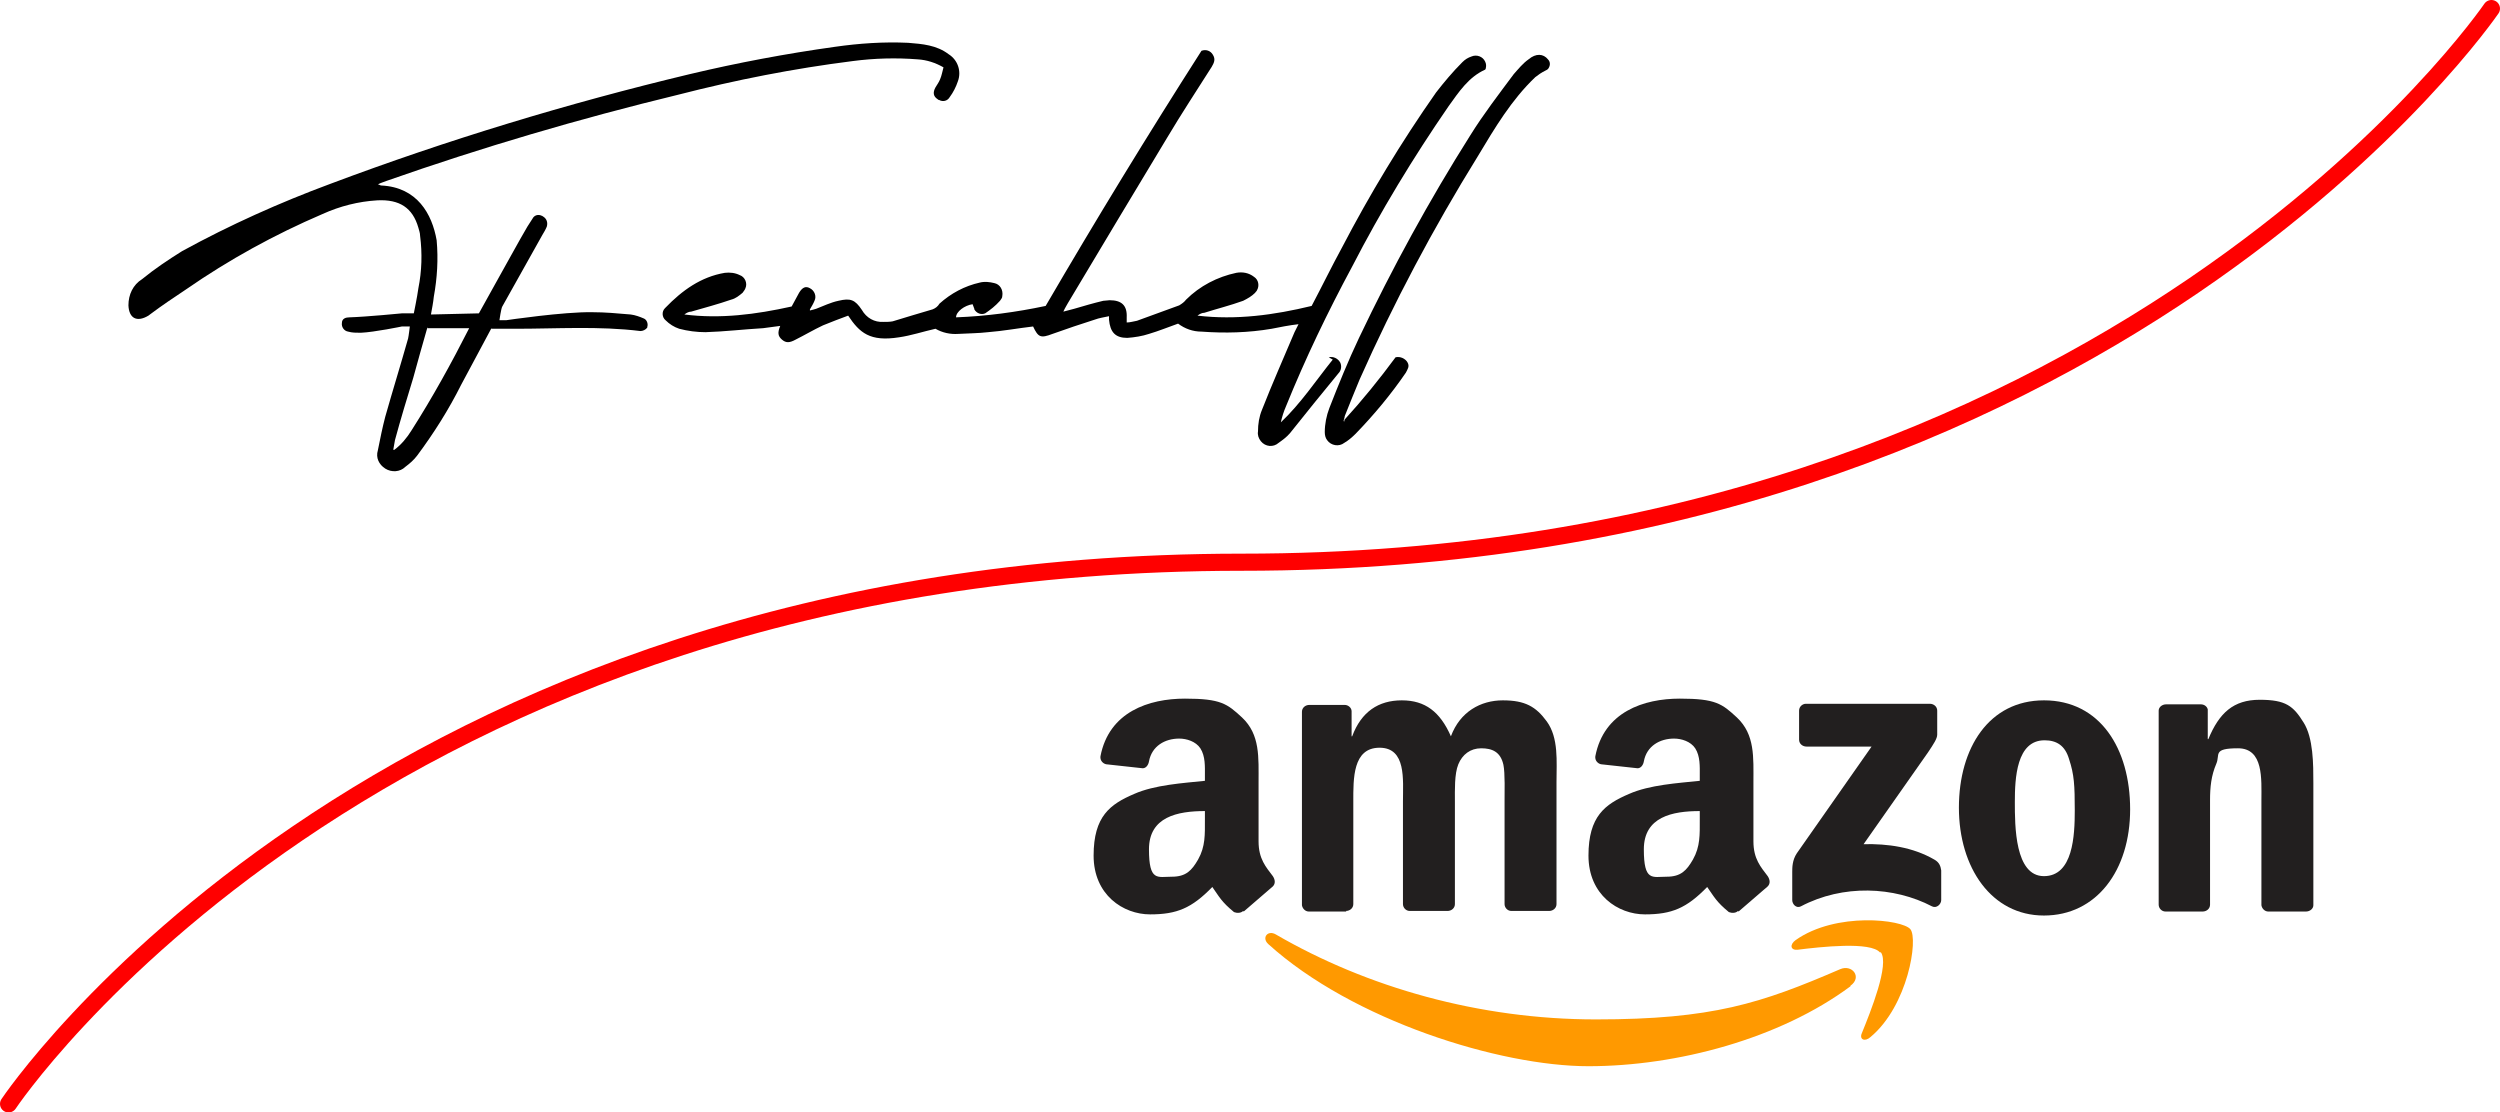
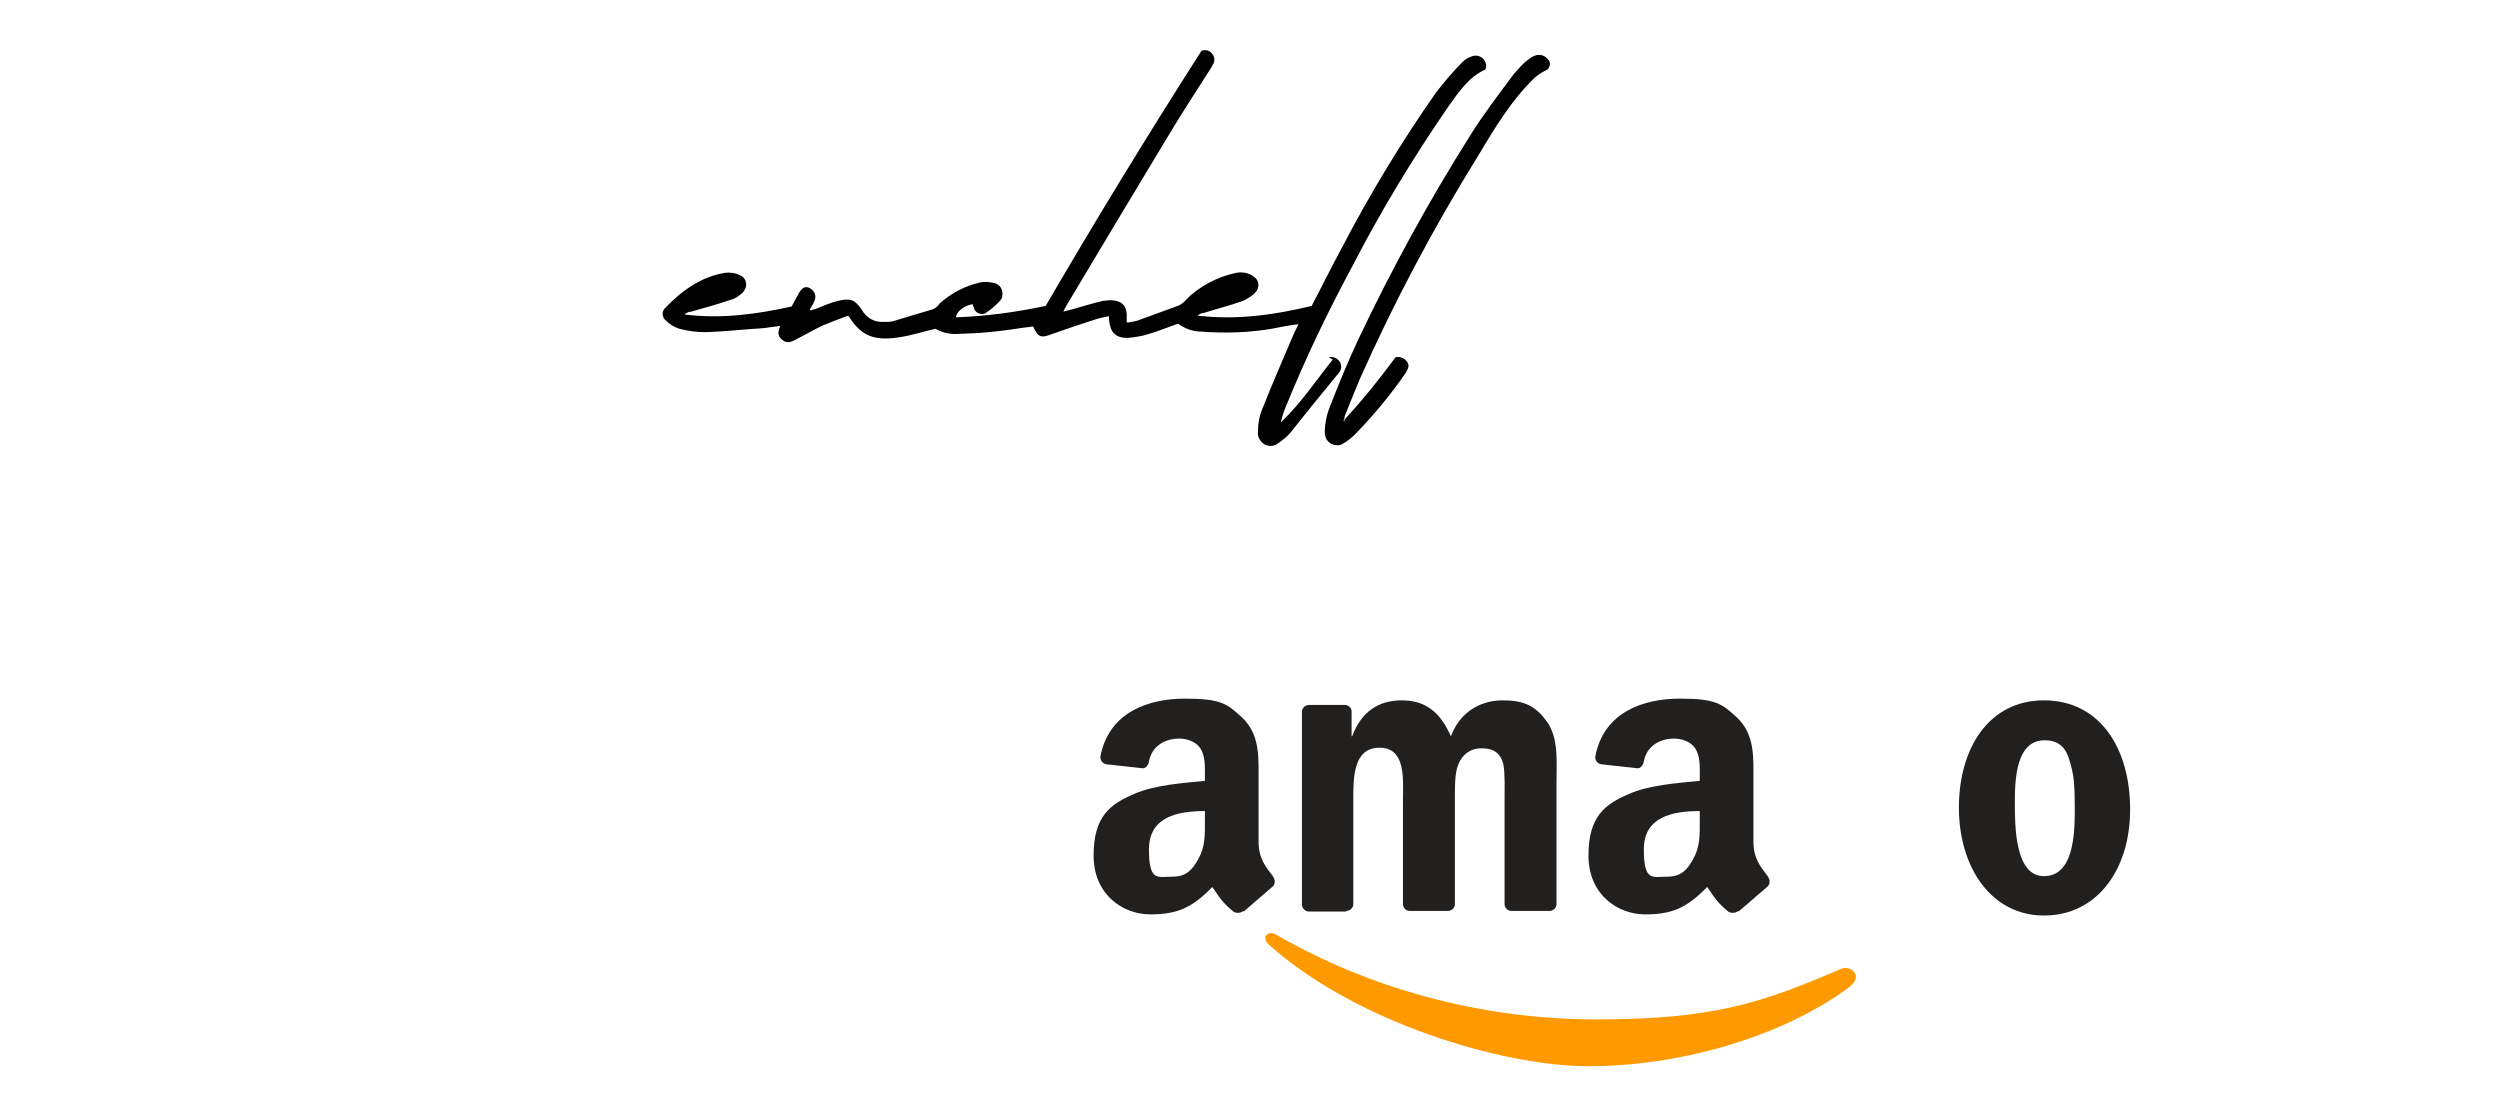
<svg xmlns="http://www.w3.org/2000/svg" id="Calque_1" data-name="Calque 1" viewBox="0 0 438 194.9">
  <defs>
    <style>      .cls-1 {        fill: none;        stroke: red;        stroke-linecap: round;        stroke-miterlimit: 10;        stroke-width: 3px;      }      .cls-2 {        fill: #000;      }      .cls-2, .cls-3, .cls-4 {        stroke-width: 0px;      }      .cls-3 {        fill: #f90;      }      .cls-4 {        fill: #221f1f;      }    </style>
  </defs>
  <g id="WHITE">
-     <path class="cls-2" d="M86.1,57.5c-1.8,3.4-3.6,6.7-5.3,9.9-2.2,4.4-4.8,8.5-7.7,12.4-.6.8-1.3,1.4-2.1,2-.9.9-2.4,1-3.5.3-1.1-.7-1.7-1.9-1.3-3.2.4-2,.8-4,1.3-5.9,1.3-4.6,2.7-9.1,4-13.7.1-.4.3-2.1.3-2.1h-1.4s-4.8,1-7.2,1.1c-.8,0-1.5,0-2.2-.2-.7-.1-1.2-.8-1.1-1.5h0c0-.8.7-1,1.3-1,3.1-.1,9.2-.7,9.2-.7h2.1s.6-2.9.8-4.4c.6-3,.7-6.1.3-9.2,0-.5-.2-1-.3-1.4-1-3.5-3.3-5-7.2-4.8-3.3.2-6.5,1-9.6,2.4-8.4,3.6-16.4,8-23.9,13.2-2.1,1.4-4.2,2.8-6.2,4.3l-.4.3c-2,1.2-3.4.5-3.5-1.8,0-1.9.8-3.6,2.4-4.6,2.2-1.8,4.6-3.4,7-4.9,8.4-4.6,17.1-8.5,26-11.8,20.5-7.7,41.6-14.1,62.9-19.2,8.4-2,16.9-3.6,25.5-4.8,4.2-.6,8.5-.9,12.8-.7,2.5.2,5,.4,7.1,2,1.6,1,2.3,3,1.6,4.8-.3.9-.8,1.9-1.4,2.7-.4.7-1.2.9-1.9.5,0,0-.2,0-.2-.1-.8-.5-.9-1.2-.4-2.1.3-.5.6-.9.8-1.4.3-.7.4-1.4.6-2.1-1.4-.8-2.9-1.3-4.5-1.4-3.8-.3-7.6-.2-11.4.3-10.3,1.3-20.5,3.3-30.6,5.9-17.3,4.2-34.3,9.2-51.1,15.1-.5.2-.9.3-1.5.6.2,0,.4.2.6.2,6.3.3,8.9,5,9.7,9.6.3,3.3.1,6.6-.5,9.9-.1,1-.3,2-.5,3.1l8.4-.2,3.5-6.3c1.7-3,3.3-6,5-8.9.3-.5.6-.9.9-1.4.3-.6,1-.8,1.6-.5,0,0,.1,0,.2.1.7.4.9,1.1.7,1.8-.2.5-.5,1-.8,1.5l-7,12.5c-.2.3-.5,2.4-.5,2.4h1.2s10.1-1.5,15.1-1.4c2.2,0,4.4.2,6.7.4.8.1,1.6.4,2.3.7.5.2.8.9.6,1.5,0,0,0,0,0,.1-.3.4-.8.6-1.2.6-7.3-.9-14.6-.4-21.9-.4h-4.2c0-.1,0,0,0,0h0ZM74.9,57.3c-.9,3.1-1.7,6-2.5,8.9-1.1,3.6-2.2,7.2-3.2,10.9-.1.6-.2,1.1-.3,1.7h.2c1.2-.9,2.2-2.1,3-3.4,3.7-5.8,7-11.8,10.1-17.9h0c0,0-7.3,0-7.3,0h0Z" />
    <path class="cls-2" d="M232.8,62.6c.8-.2,1.6.2,2,.9.3.6.2,1.4-.3,1.9-2.9,3.5-5.7,7-8.5,10.5-.6.7-1.3,1.2-2,1.7-.9.8-2.3.7-3.1-.3-.4-.5-.6-1.1-.5-1.7,0-1.3.2-2.6.7-3.8,1.8-4.6,3.8-9.1,5.7-13.6.2-.4.4-.8.7-1.4-1.7.2-3.2.5-4.7.8-4.1.7-8.2.8-12.3.5-1.5,0-2.9-.5-4.1-1.4-1.7.6-3.4,1.3-5.1,1.8-1.2.4-2.5.6-3.8.7-2.1,0-3-1-3.2-3.2,0-.2,0-.3,0-.6-.9.2-1.7.3-2.5.6-2.5.8-4.9,1.6-7.4,2.5-2.1.8-2.5.6-3.4-1.3-2.6.3-5.3.8-7.9,1-1.7.2-3.5.2-5.2.3-1.4.1-2.8-.2-4-.9-2.2.5-4.3,1.2-6.4,1.5-5.1.8-6.9-.8-8.9-3.8-1.4.5-2.9,1.1-4.4,1.7-1.7.8-3.2,1.7-4.8,2.5-1.1.6-1.7.6-2.4,0s-.8-1.2-.3-2.4c-1,.1-2,.3-3,.4-3.4.2-6.8.6-10.1.7-1.5,0-3.1-.2-4.6-.6-.9-.3-1.7-.8-2.4-1.5-.6-.5-.7-1.5-.1-2.1,0,0,0,0,.1-.1,2.9-3,6.2-5.4,10.4-6.1.9-.1,1.8,0,2.6.4.9.3,1.4,1.4,1,2.3-.1.3-.3.5-.5.8-.6.5-1.2,1-2,1.2-2.3.8-4.6,1.4-7,2.1-.4,0-.8.2-1.2.5,6.3.8,12.5,0,18.8-1.4.4-.8.9-1.6,1.3-2.4.6-1,1.2-1.2,1.9-.8.8.4,1.2,1.4.8,2.2h0c-.2.5-.5,1-.8,1.5v.2c.1,0,1.1-.3,1.1-.3,1.3-.5,2.5-1.1,3.9-1.4,2.1-.5,2.9-.2,4.1,1.6.8,1.4,2.2,2.2,3.8,2.1.5,0,1.1,0,1.6-.1,2.3-.7,4.6-1.4,7-2.1.5-.2.9-.5,1.2-1,2-1.8,4.4-3.1,7.1-3.7.8-.2,1.7-.1,2.5.1,1,.2,1.6,1.2,1.4,2.3,0,.3-.2.5-.4.8-.8.9-1.7,1.6-2.6,2.2-.7.3-1.5,0-1.9-.7,0,0,0,0,0-.1-.1-.3-.2-.5-.3-.8-1.4.2-2.9,1.3-2.9,2.3,5.3-.2,10.5-.9,15.7-2,8.8-15.1,17.9-30,27.3-44.7.8-.3,1.6,0,2,.7.5.8.2,1.4-.2,2.1-2.6,4.1-5.3,8.2-7.8,12.4-5.8,9.6-11.6,19.3-17.4,29-.2.4-.5.8-.8,1.5l1.9-.5c1.7-.5,3.4-1,5.1-1.4.4,0,.8-.1,1.1-.1,2.1,0,3.1.9,3,3v.9c.6,0,1.2-.2,1.8-.3,2.5-.9,4.9-1.8,7.4-2.7.5-.3.9-.6,1.2-1,2.4-2.4,5.5-4,8.8-4.7,1.1-.2,2.2,0,3.1.7.8.5,1,1.6.5,2.4,0,.1-.2.2-.3.4-.6.6-1.3,1-2.1,1.4-2.2.8-4.6,1.4-6.8,2.1-.4,0-.8.2-1.2.5,6.8.8,13.4-.1,20-1.7,1.8-3.4,3.5-6.9,5.3-10.2,4.9-9.4,10.4-18.5,16.5-27.2,1.4-1.8,2.9-3.6,4.6-5.3.5-.5,1-.8,1.6-1,.9-.4,2,0,2.4.9.2.4.2.8.1,1.2,0,0,0,.1-.1.2-2.9,1.3-4.6,3.9-6.4,6.4-6.2,9-11.9,18.4-16.9,28.1-4.3,8-8.2,16.1-11.6,24.5-.4.9-.7,1.9-.9,2.8,3.5-3.3,6.2-7.4,9.1-11h0,0Z" />
    <path class="cls-2" d="M235.5,73.6c3.2-3.5,6.2-7.2,9-11,.8-.2,1.7.2,2.1.9.4.7,0,1.2-.3,1.8-2.6,3.8-5.6,7.4-8.8,10.7-.6.6-1.3,1.2-2,1.6-.9.7-2.3.5-3-.5-.3-.4-.4-.9-.4-1.4,0-1.4.3-2.9.8-4.2,1.6-4.1,3.3-8.3,5.2-12.3,5.8-12.2,12.3-24.1,19.5-35.5,2.3-3.7,5-7.2,7.6-10.7.8-.9,1.6-1.9,2.6-2.6,1.3-1.1,2.6-1,3.4,0,.5.5.4,1.2,0,1.7-.1.1-.3.2-.5.3-.6.3-1.2.7-1.7,1.1-4.2,4-7.1,8.9-10.1,13.9-7.8,12.6-14.7,25.6-20.7,39.1-.9,2.1-1.7,4.2-2.6,6.4,0,.3-.2.6-.2.9h.2c0,0,0,0,0,0h0Z" />
  </g>
-   <path class="cls-1" d="M1.5,193.4s63.2-94.9,216.1-94.9S436.5,1.5,436.5,1.5" />
  <path id="path8" class="cls-3" d="M324.2,172.8c-12.4,9.2-30.4,14-45.9,14s-41.3-8-56.1-21.4c-1.2-1.1-.1-2.5,1.3-1.7,16,9.3,35.7,14.9,56.1,14.9s28.9-2.8,42.8-8.8c2.1-.9,3.9,1.4,1.8,2.9" />
-   <path id="path10" class="cls-3" d="M329.4,166.9c-1.6-2-10.5-1-14.5-.5-1.2.1-1.4-.9-.3-1.7,7.1-5,18.7-3.6,20.1-1.9,1.4,1.7-.4,13.4-7,18.9-1,.9-2,.4-1.5-.7,1.5-3.7,4.9-12.1,3.3-14.2" />
-   <path id="path12" class="cls-4" d="M315.2,129.4v-4.9c0-.7.6-1.2,1.2-1.2h21.7c.7,0,1.3.5,1.3,1.2v4.2c0,.7-.6,1.6-1.6,3.1l-11.3,16.1c4.2-.1,8.6.5,12.4,2.7.9.5,1.1,1.2,1.2,1.9v5.2c0,.7-.8,1.5-1.6,1.1-6.7-3.5-15.6-3.9-23,0-.8.4-1.5-.4-1.5-1.1v-4.9c0-.8,0-2.1.8-3.3l13.1-18.7h-11.4c-.7,0-1.3-.5-1.3-1.2" />
  <path id="path14" class="cls-4" d="M235.9,159.7h-6.6c-.6,0-1.1-.5-1.2-1.1v-33.9c0-.7.6-1.2,1.3-1.2h6.2c.6,0,1.2.5,1.2,1.1v4.4h.1c1.6-4.3,4.6-6.3,8.7-6.3s6.7,2,8.6,6.3c1.6-4.3,5.2-6.3,9.1-6.3s5.8,1.1,7.7,3.7c2.1,2.9,1.7,7,1.7,10.6v21.4c0,.7-.6,1.2-1.3,1.2h-6.6c-.7,0-1.2-.6-1.2-1.2v-18c0-1.4.1-5-.2-6.4-.5-2.3-2-2.9-3.9-2.9s-3.3,1.1-4,2.8c-.7,1.7-.6,4.6-.6,6.5v18c0,.7-.6,1.2-1.3,1.2h-6.6c-.7,0-1.2-.6-1.2-1.2v-18c0-3.8.6-9.4-4.1-9.4s-4.6,5.4-4.6,9.4v18c0,.7-.6,1.2-1.3,1.2" />
  <path id="path16" class="cls-4" d="M358.1,122.7c9.8,0,15.1,8.4,15.1,19.1s-5.9,18.6-15.1,18.6-14.9-8.4-14.9-18.9,5.3-18.8,14.9-18.8M358.2,129.7c-4.9,0-5.2,6.6-5.2,10.8s0,13,5.1,13,5.4-7.1,5.4-11.5-.1-6.3-1-9c-.7-2.4-2.2-3.3-4.3-3.3" />
-   <path id="path18" class="cls-4" d="M386,159.7h-6.6c-.7,0-1.2-.6-1.2-1.2v-34c0-.6.6-1.1,1.3-1.1h6.1c.6,0,1.1.4,1.2.9v5.2h.1c1.9-4.6,4.4-6.9,9-6.9s5.9,1.1,7.7,4c1.7,2.7,1.7,7.3,1.7,10.6v21.4c0,.6-.6,1.1-1.3,1.1h-6.6c-.6,0-1.1-.5-1.2-1.1v-18.4c0-3.7.4-9.1-4.1-9.1s-3.1,1.1-3.8,2.7c-.9,2.1-1.1,4.1-1.1,6.4v18.3c0,.7-.6,1.2-1.3,1.2" />
  <g id="use28">
    <path id="path30" class="cls-4" d="M297.8,143.5v-1.4c-4.8,0-9.8,1-9.8,6.7s1.5,4.8,4,4.8,3.5-1.1,4.6-3c1.3-2.3,1.2-4.4,1.2-7M304.5,159.6c-.4.4-1.1.4-1.6.2-2.2-1.8-2.6-2.7-3.8-4.4-3.6,3.7-6.2,4.8-10.9,4.8s-9.9-3.4-9.9-10.3,2.9-9,7.1-10.8c3.6-1.6,8.6-1.9,12.4-2.3v-.9c0-1.6.1-3.4-.8-4.8-.8-1.2-2.4-1.7-3.7-1.7-2.5,0-4.8,1.3-5.3,4-.1.6-.5,1.2-1.1,1.2l-6.4-.7c-.5-.1-1.1-.6-1-1.4,1.5-7.8,8.5-10.1,14.8-10.1s7.4.9,10,3.3c3.2,3,2.9,7,2.9,11.4v10.3c0,3.1,1.3,4.5,2.5,6.1.4.6.5,1.3,0,1.8-1.3,1.1-3.7,3.2-5.1,4.4h0" />
  </g>
  <path id="path30-2" data-name="path30" class="cls-4" d="M211.1,143.5v-1.4c-4.8,0-9.8,1-9.8,6.7s1.5,4.8,4,4.8,3.5-1.1,4.6-3c1.3-2.3,1.2-4.4,1.2-7M217.8,159.6c-.4.4-1.1.4-1.6.2-2.2-1.8-2.6-2.7-3.8-4.4-3.6,3.7-6.2,4.8-10.9,4.8s-9.9-3.4-9.9-10.3,2.9-9,7.1-10.8c3.6-1.6,8.6-1.9,12.4-2.3v-.9c0-1.6.1-3.4-.8-4.8-.8-1.2-2.4-1.7-3.7-1.7-2.5,0-4.8,1.3-5.3,4-.1.6-.5,1.2-1.1,1.2l-6.4-.7c-.5-.1-1.1-.6-1-1.4,1.5-7.8,8.5-10.1,14.8-10.1s7.4.9,10,3.3c3.2,3,2.9,7,2.9,11.4v10.3c0,3.1,1.3,4.5,2.5,6.1.4.6.5,1.3,0,1.8-1.3,1.1-3.7,3.2-5.1,4.4h0" />
</svg>